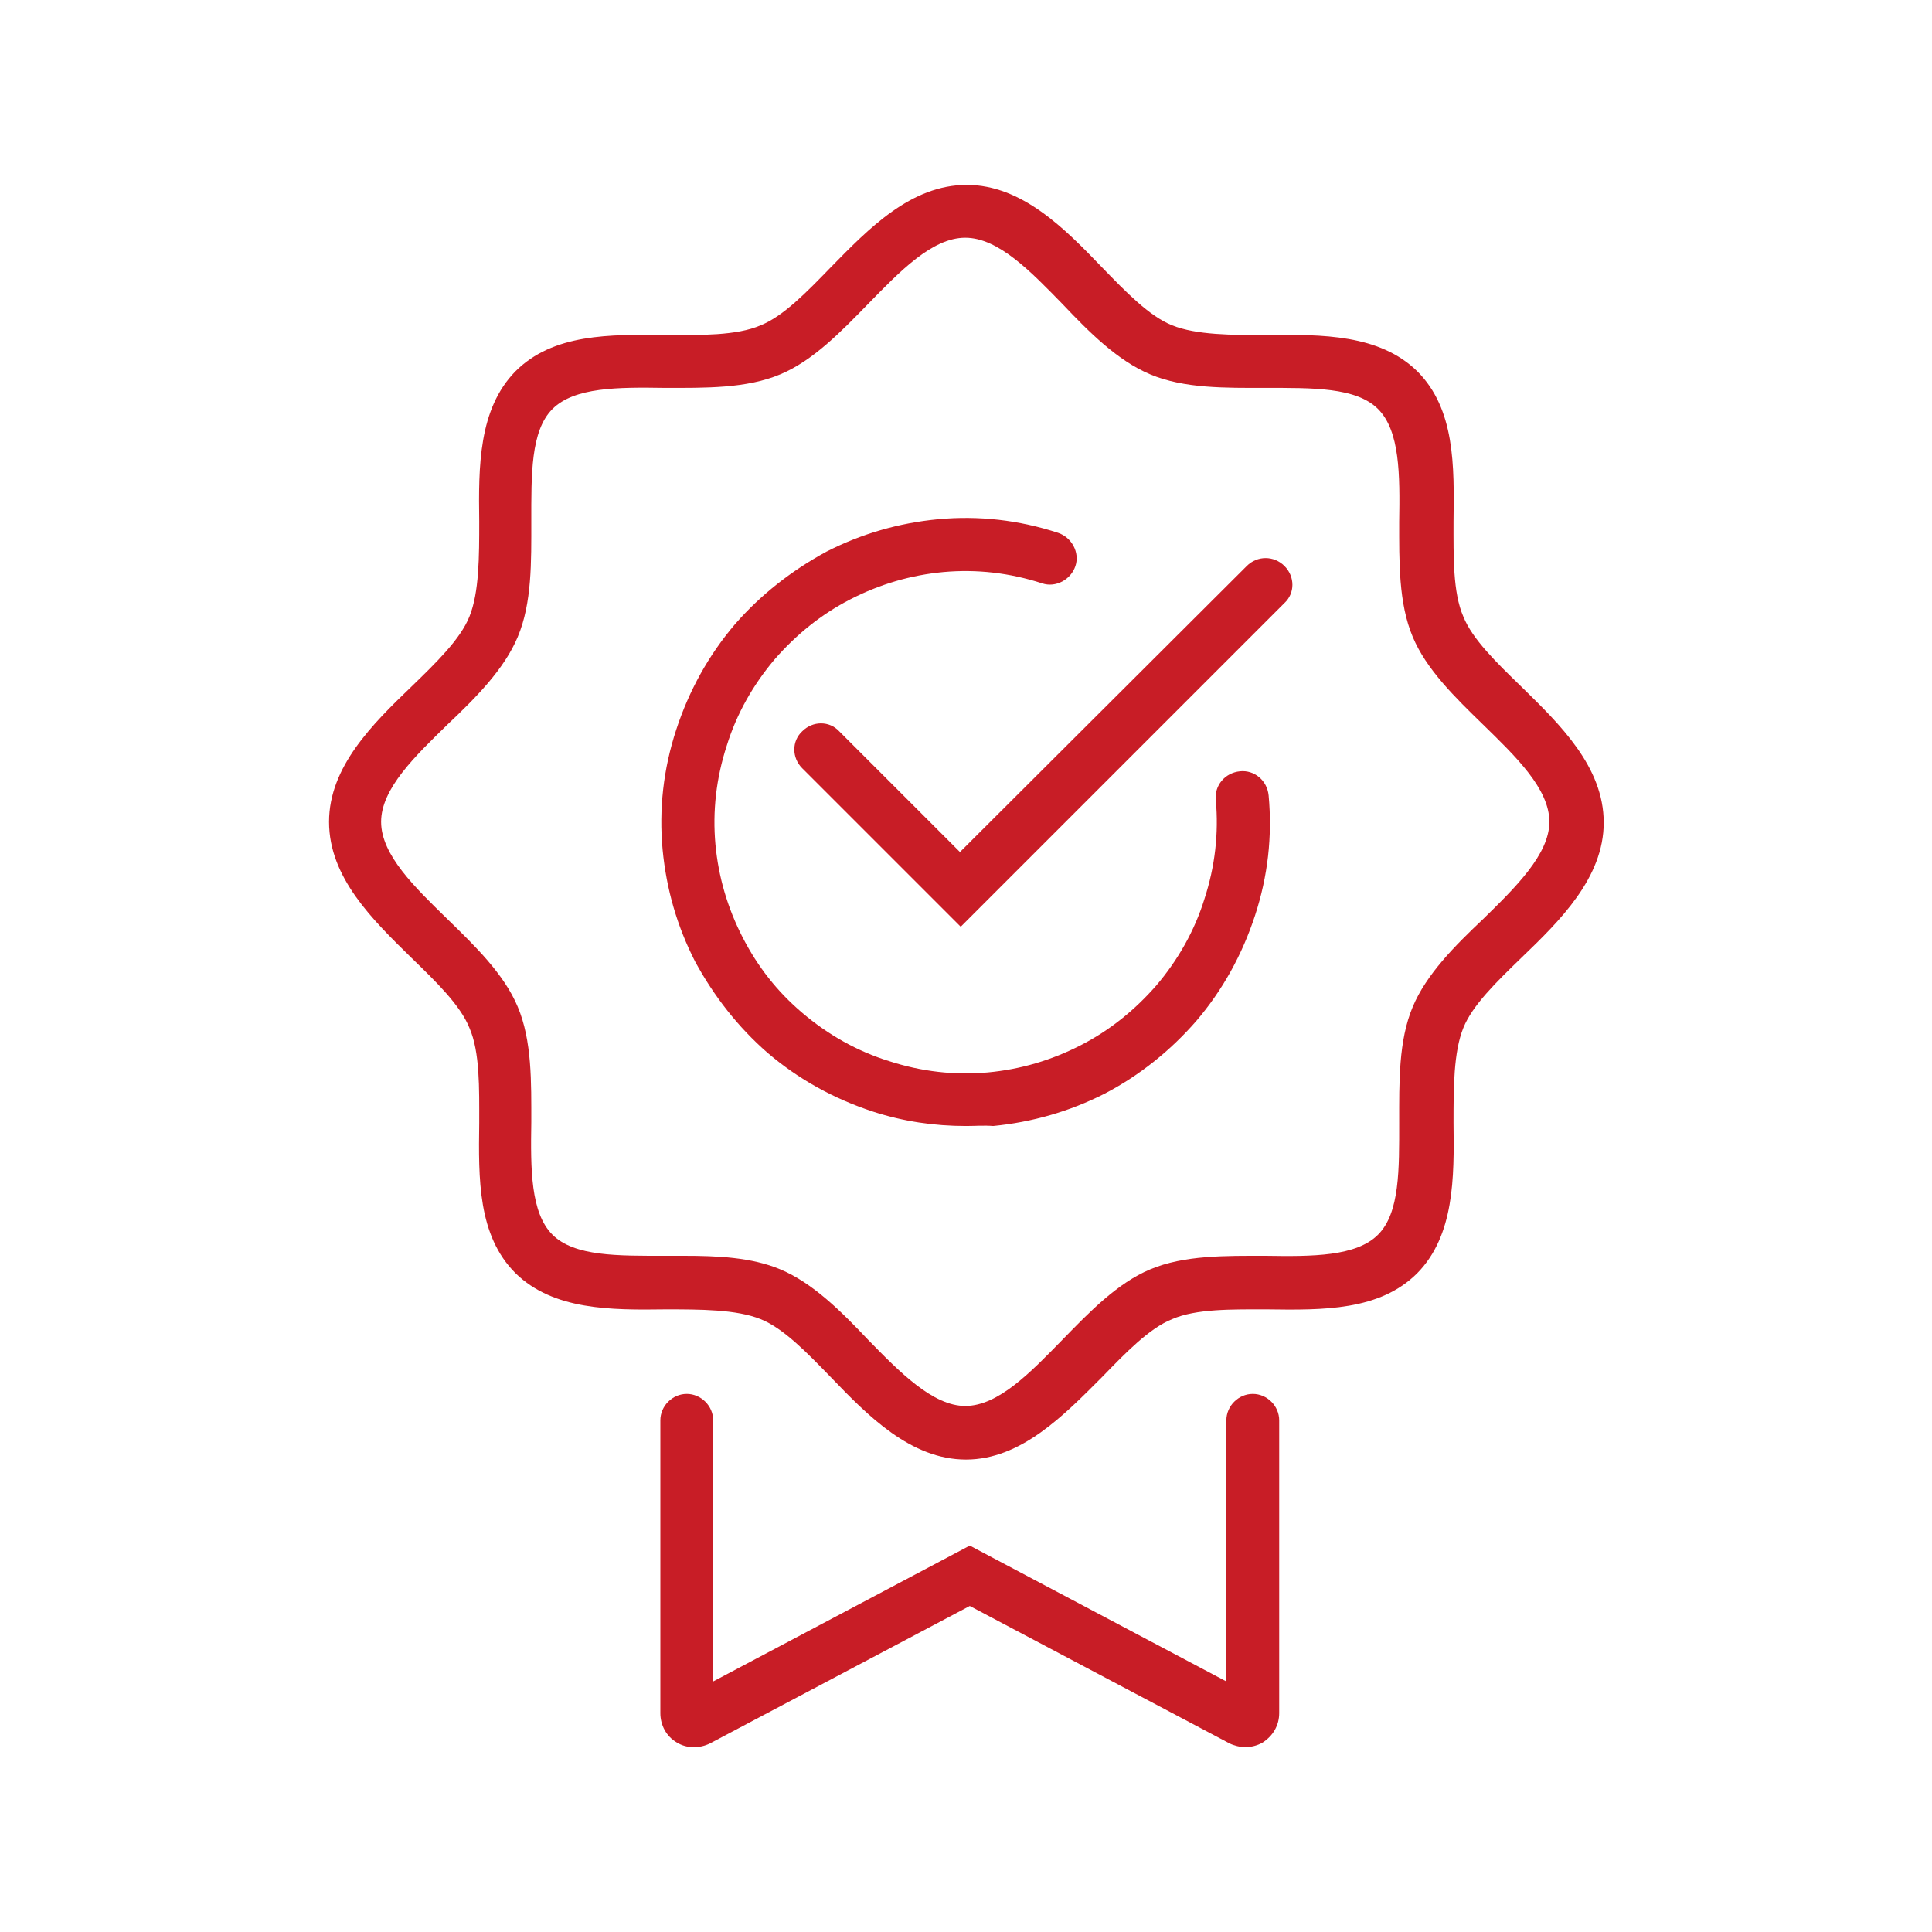
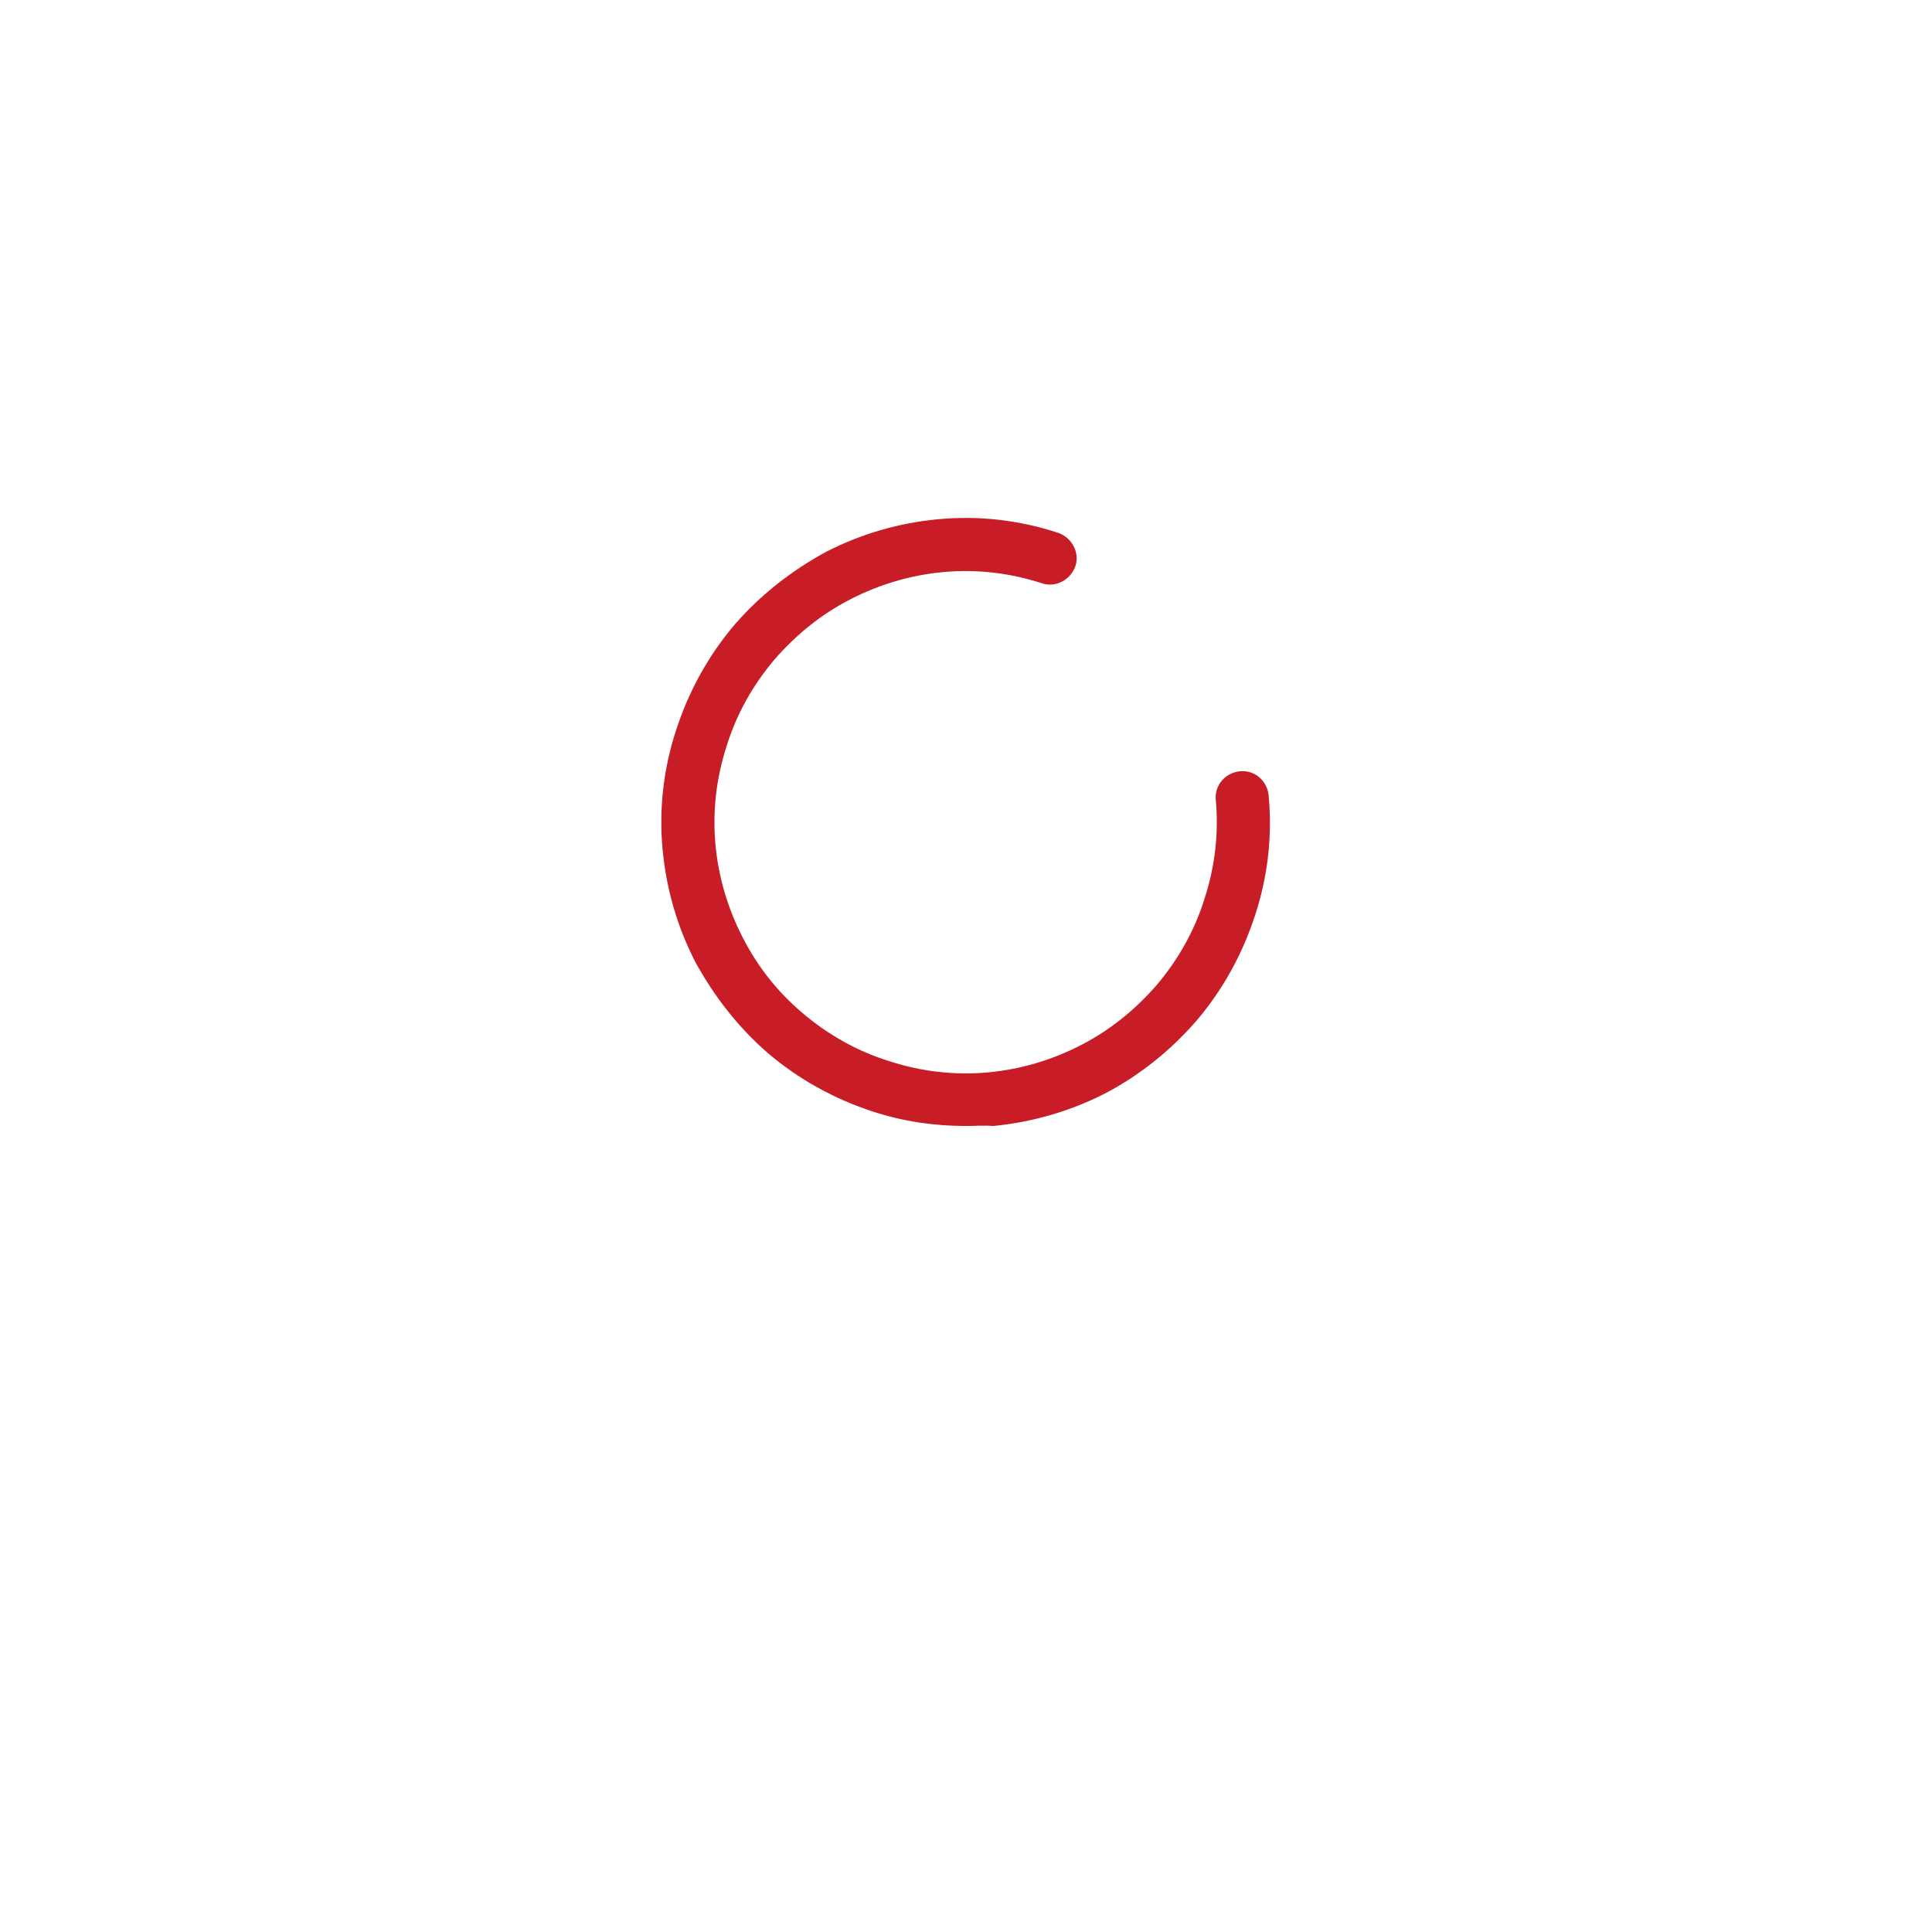
<svg xmlns="http://www.w3.org/2000/svg" version="1.1" width="80" height="80" x="0" y="0" viewBox="0 0 256 256" style="enable-background:new 0 0 512 512" xml:space="preserve" class="">
  <g>
    <path d="M128 149.2c-4.2 0-8.3-.6-12.3-1.9-5.2-1.7-9.9-4.3-14-7.8-3.9-3.4-7.1-7.5-9.6-12.1-2.4-4.7-3.8-9.6-4.3-14.8-.5-5.4.1-10.7 1.8-15.9s4.3-9.9 7.8-14c3.4-3.9 7.5-7.1 12.1-9.6 4.7-2.4 9.6-3.8 14.8-4.3 5.4-.5 10.7.1 15.9 1.8 1.8.6 2.9 2.6 2.3 4.4s-2.6 2.9-4.4 2.3c-4.3-1.4-8.7-1.9-13.1-1.5-4.3.4-8.4 1.6-12.3 3.6s-7.2 4.7-10 7.9c-2.9 3.4-5.1 7.3-6.4 11.5-1.4 4.3-1.9 8.7-1.5 13.1.4 4.3 1.6 8.4 3.6 12.3s4.6 7.2 7.9 10c3.4 2.9 7.3 5.1 11.5 6.4 4.3 1.4 8.7 1.9 13.1 1.5 4.3-.4 8.4-1.6 12.3-3.6s7.2-4.7 10-7.9c2.9-3.4 5.1-7.3 6.4-11.5 1.4-4.3 1.9-8.7 1.5-13.1-.2-1.9 1.2-3.6 3.2-3.8 1.9-.2 3.6 1.2 3.8 3.2.5 5.4-.1 10.7-1.8 15.9s-4.3 9.9-7.8 14c-3.4 3.9-7.5 7.2-12.1 9.6-4.7 2.4-9.7 3.8-14.8 4.3-1.2-.1-2.4 0-3.6 0z" fill="#c81d26" opacity="1" data-original="#000000" class="" />
-     <path d="M128 193.4c-7.3 0-13-5.8-17.9-10.9-3.2-3.3-6.3-6.5-9.3-7.7-3.2-1.3-8-1.3-12.6-1.3-7.3.1-14.9.1-19.9-4.8-5-5-4.9-12.5-4.8-19.9 0-4.6.1-9.4-1.3-12.6-1.2-3-4.4-6.1-7.7-9.3-5.1-5-10.9-10.6-10.9-18 0-7.3 5.8-13 10.9-17.9 3.3-3.2 6.5-6.3 7.7-9.3 1.3-3.2 1.3-8 1.3-12.6-.1-7.3-.1-14.9 4.8-19.9 5-5 12.5-4.9 19.9-4.8 4.6 0 9.4.1 12.6-1.3 3-1.2 6.1-4.4 9.3-7.7 5-5.1 10.6-10.9 18-10.9 7.3 0 13 5.8 17.9 10.9 3.2 3.3 6.3 6.5 9.3 7.7 3.2 1.3 8 1.3 12.6 1.3 7.3-.1 14.9-.1 19.9 4.8 5 5 4.9 12.5 4.8 19.9 0 4.6-.1 9.4 1.3 12.6 1.2 3 4.4 6.1 7.7 9.3 5.1 5 10.9 10.6 10.9 18 0 7.3-5.8 13-10.9 17.9-3.3 3.2-6.5 6.3-7.7 9.3-1.3 3.2-1.3 8-1.3 12.6.1 7.3.1 14.9-4.8 19.9-5 5-12.5 4.9-19.9 4.8-4.6 0-9.4-.1-12.6 1.3-3 1.2-6.1 4.4-9.3 7.7-5 5-10.7 10.9-18 10.9zm-37.4-27c4.5 0 9 .2 12.8 1.8 4.3 1.8 8.1 5.6 11.6 9.3 4.2 4.3 8.6 8.8 12.9 8.8 4.4 0 8.7-4.5 12.9-8.8 3.6-3.7 7.3-7.5 11.6-9.3 4.5-1.9 10-1.8 15.3-1.8 6.2.1 12 .1 14.9-2.8s2.8-8.7 2.8-14.9c0-5.3-.1-10.8 1.8-15.3 1.8-4.3 5.6-8.1 9.3-11.6 4.3-4.2 8.8-8.6 8.8-12.9 0-4.4-4.5-8.7-8.8-12.9-3.7-3.6-7.5-7.3-9.3-11.6-1.9-4.5-1.8-10-1.8-15.3.1-6.2.1-12-2.8-14.9s-8.7-2.8-14.9-2.8c-5.3 0-10.8.1-15.3-1.8-4.3-1.8-8.1-5.6-11.6-9.3-4.2-4.3-8.5-8.8-12.9-8.8s-8.7 4.5-12.9 8.8c-3.6 3.7-7.3 7.5-11.6 9.3-4.5 1.9-10 1.8-15.3 1.8-6.2-.1-12-.1-14.9 2.8s-2.8 8.7-2.8 14.9c0 5.3.1 10.8-1.8 15.3-1.8 4.3-5.6 8.1-9.3 11.6-4.3 4.2-8.8 8.5-8.8 12.9s4.5 8.7 8.8 12.9c3.7 3.6 7.5 7.3 9.3 11.6 1.9 4.5 1.8 10 1.8 15.3-.1 6.2-.1 12 2.8 14.9s8.7 2.8 14.9 2.8z" fill="#c81d26" opacity="1" data-original="#000000" class="" />
-     <path d="M165 231.5c-.7 0-1.5-.2-2.1-.5l-34.4-18.2L94.1 231c-1.4.7-3.1.7-4.4-.1-1.4-.8-2.2-2.3-2.2-3.9v-38.8c0-1.9 1.6-3.5 3.5-3.5s3.5 1.6 3.5 3.5v34.6l34-18 34 18v-34.6c0-1.9 1.6-3.5 3.5-3.5s3.5 1.6 3.5 3.5V227c0 1.6-.8 3-2.2 3.9-.7.4-1.5.6-2.3.6zM127.3 122.8l-21-21c-1.4-1.4-1.4-3.6 0-4.9 1.4-1.4 3.6-1.4 4.9 0l16 16 38-37.9c1.4-1.4 3.6-1.4 5 0s1.4 3.6 0 4.9z" fill="#c81d26" opacity="1" data-original="#000000" class="" />
  </g>
</svg>